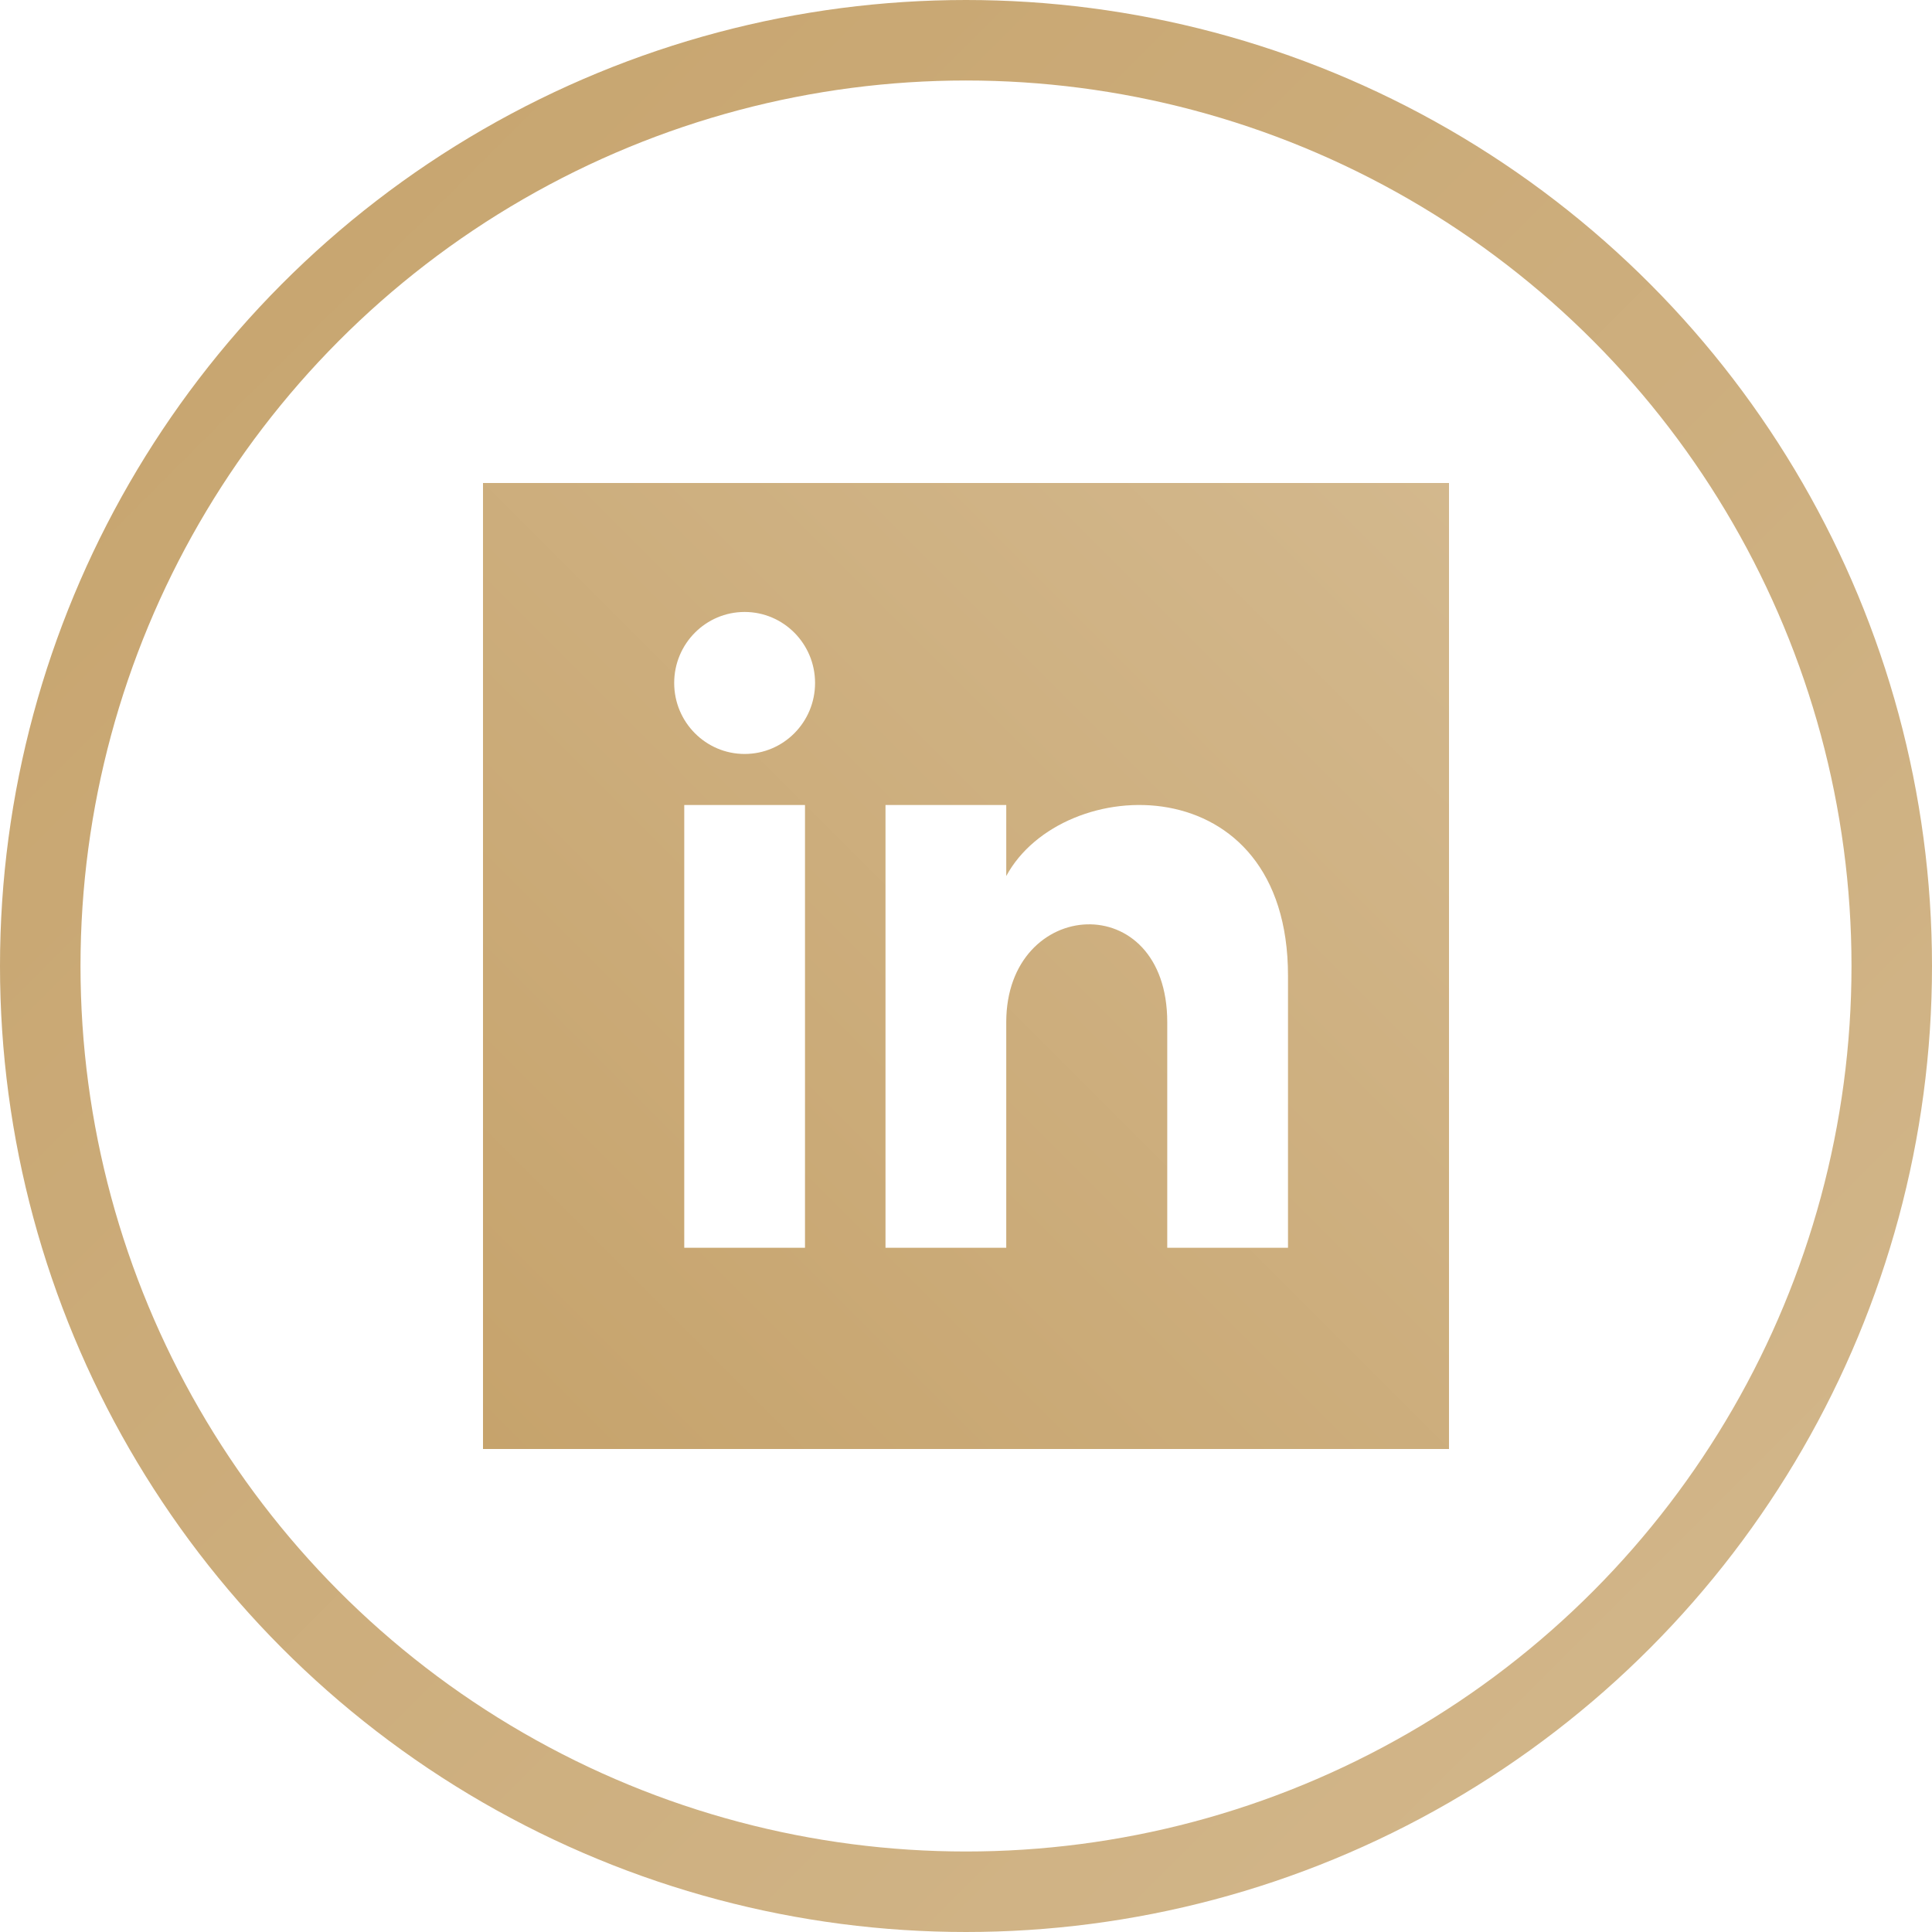
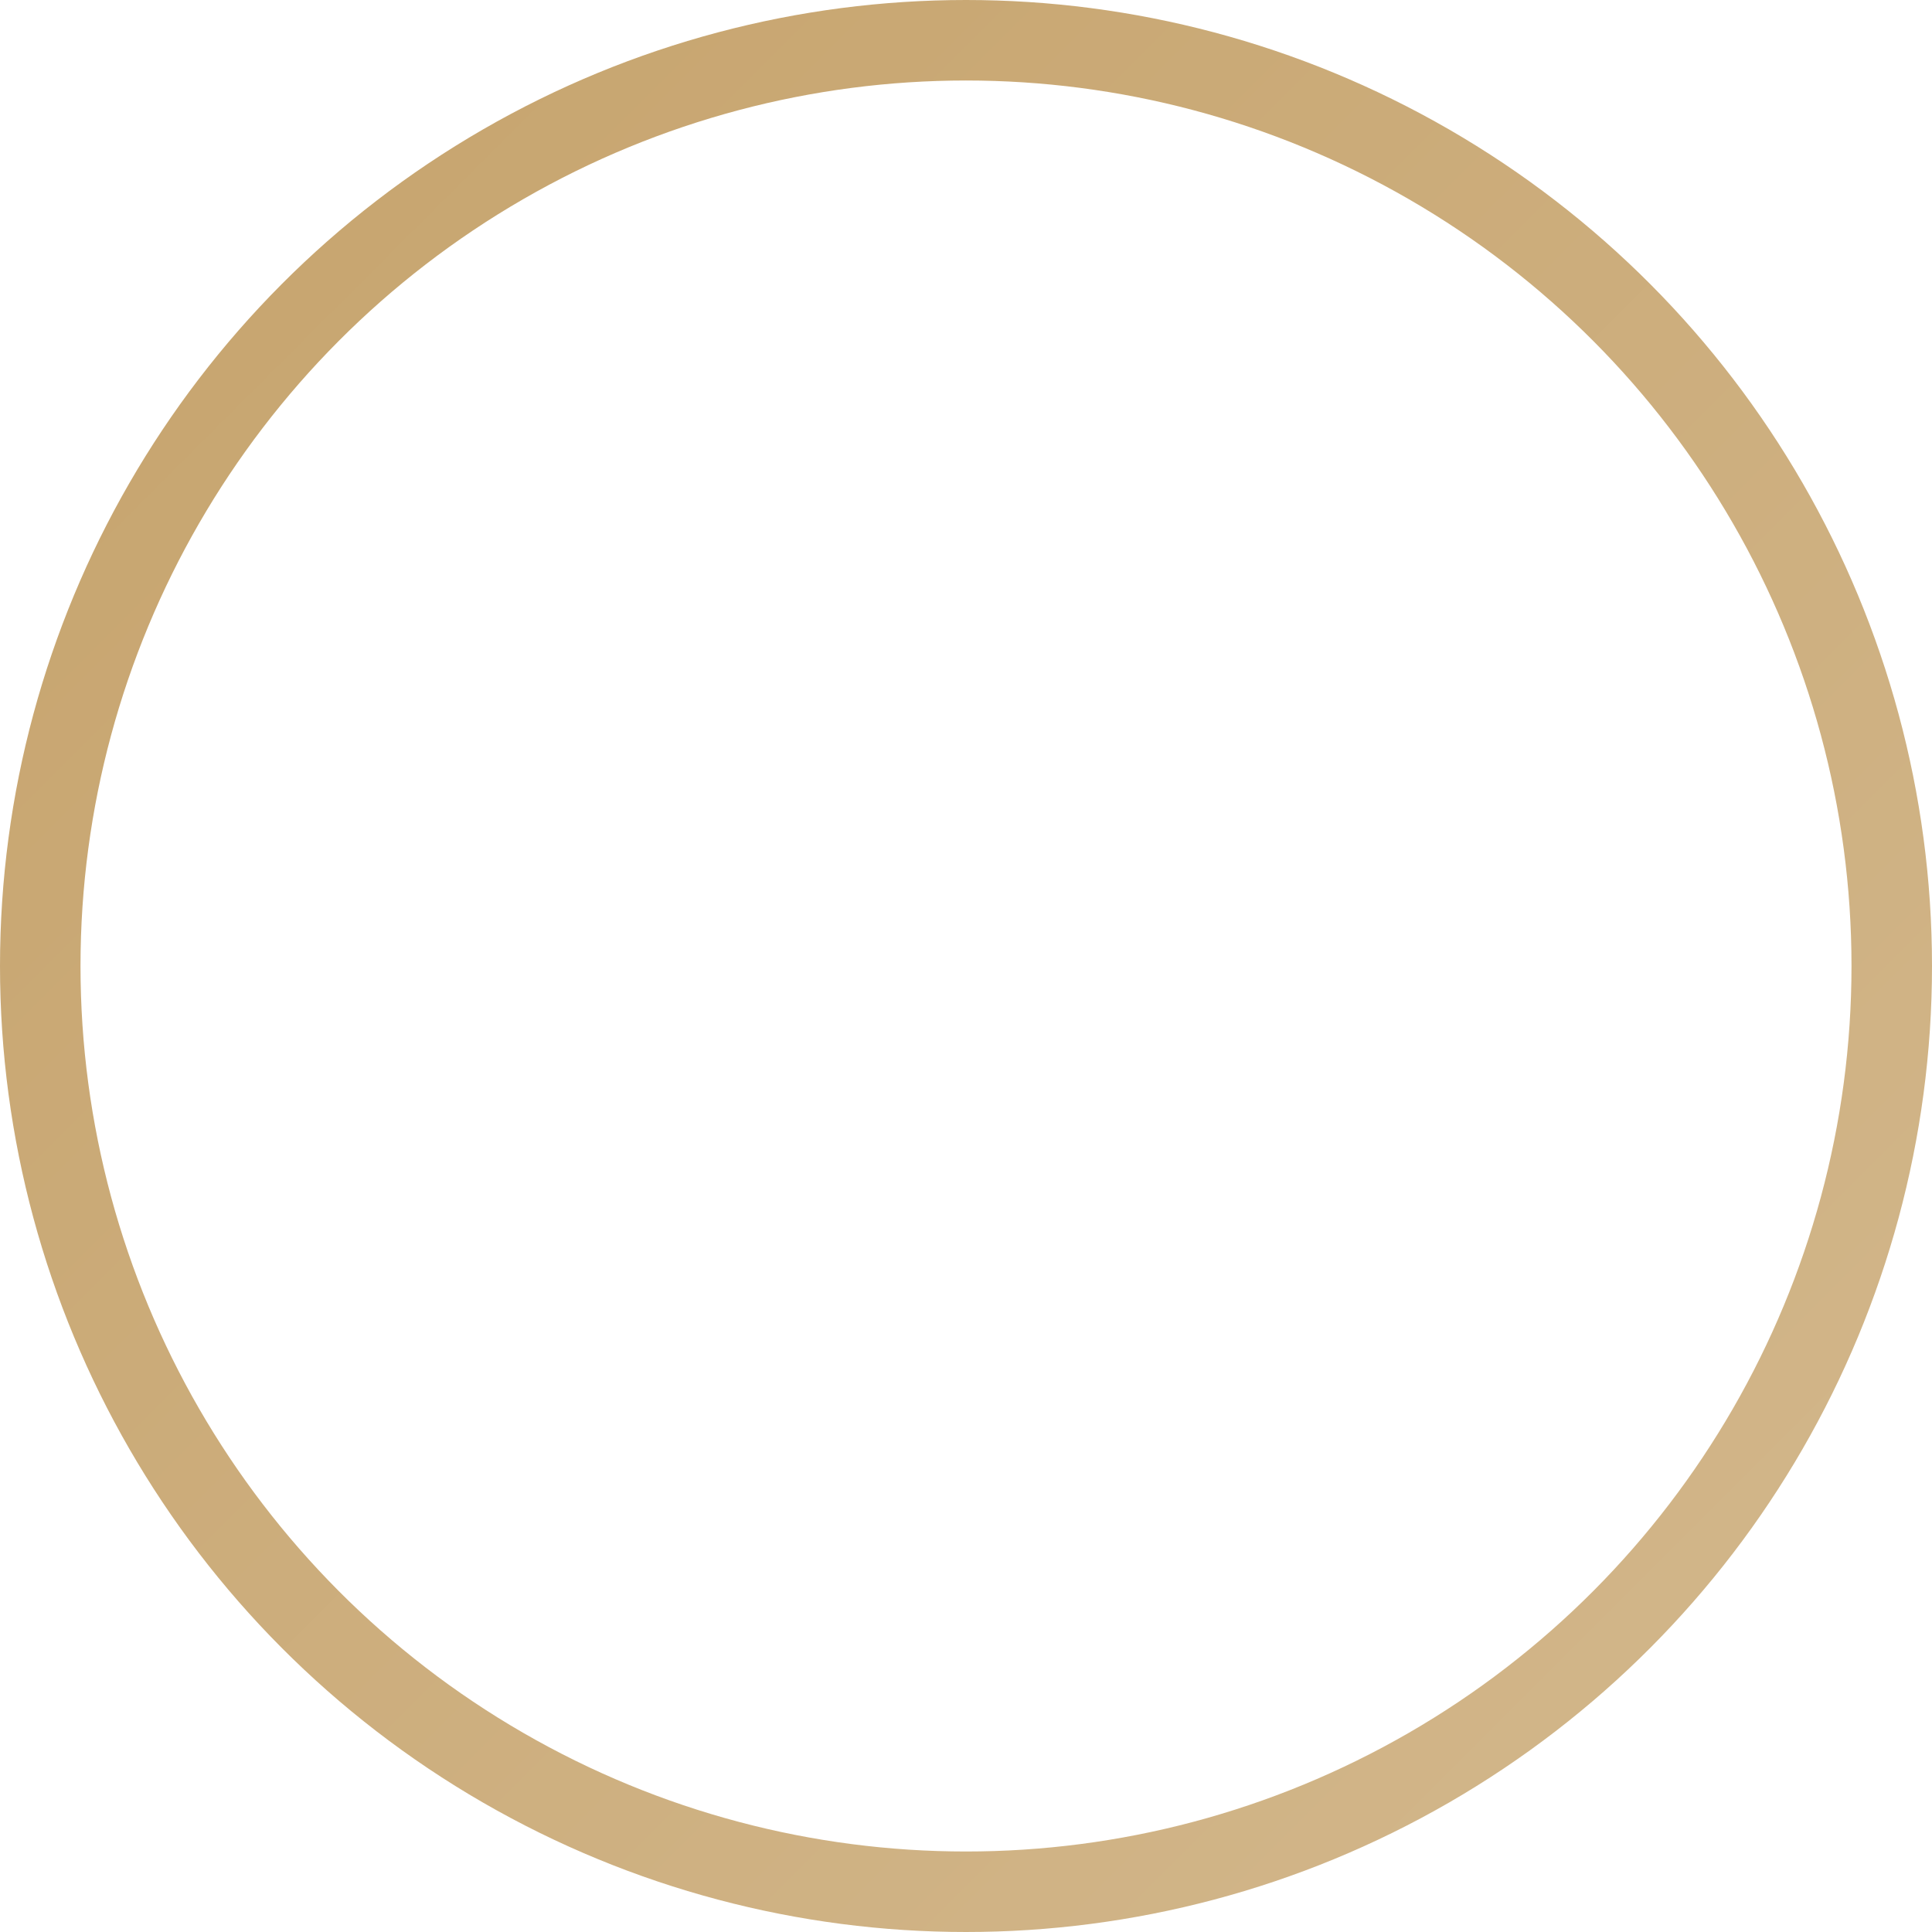
<svg xmlns="http://www.w3.org/2000/svg" width="48" height="48" viewBox="0 0 48 48" fill="none">
-   <path d="M12 12V36H36V12H12ZM20 31H17V20H20V31ZM18.5 18.732C17.534 18.732 16.75 17.942 16.75 16.968C16.75 15.994 17.534 15.204 18.5 15.204C19.466 15.204 20.25 15.994 20.25 16.968C20.25 17.942 19.467 18.732 18.5 18.732ZM32 31H29V25.396C29 22.028 25 22.283 25 25.396V31H22V20H25V21.765C26.397 19.179 32 18.988 32 24.241V31Z" fill="url(#paint0_linear_134_173)" />
  <circle cx="24" cy="24" r="23" stroke="url(#paint1_linear_134_173)" stroke-width="2" />
  <defs>
    <linearGradient id="paint0_linear_134_173" x1="12" y1="36" x2="36" y2="12" gradientUnits="userSpaceOnUse">
      <stop stop-color="#C6A36C" />
      <stop offset="1" stop-color="#D3B88D" />
    </linearGradient>
    <linearGradient id="paint1_linear_134_173" x1="0" y1="0" x2="48" y2="48" gradientUnits="userSpaceOnUse">
      <stop stop-color="#C6A36C" />
      <stop offset="1" stop-color="#D3B88D" />
    </linearGradient>
  </defs>
</svg>